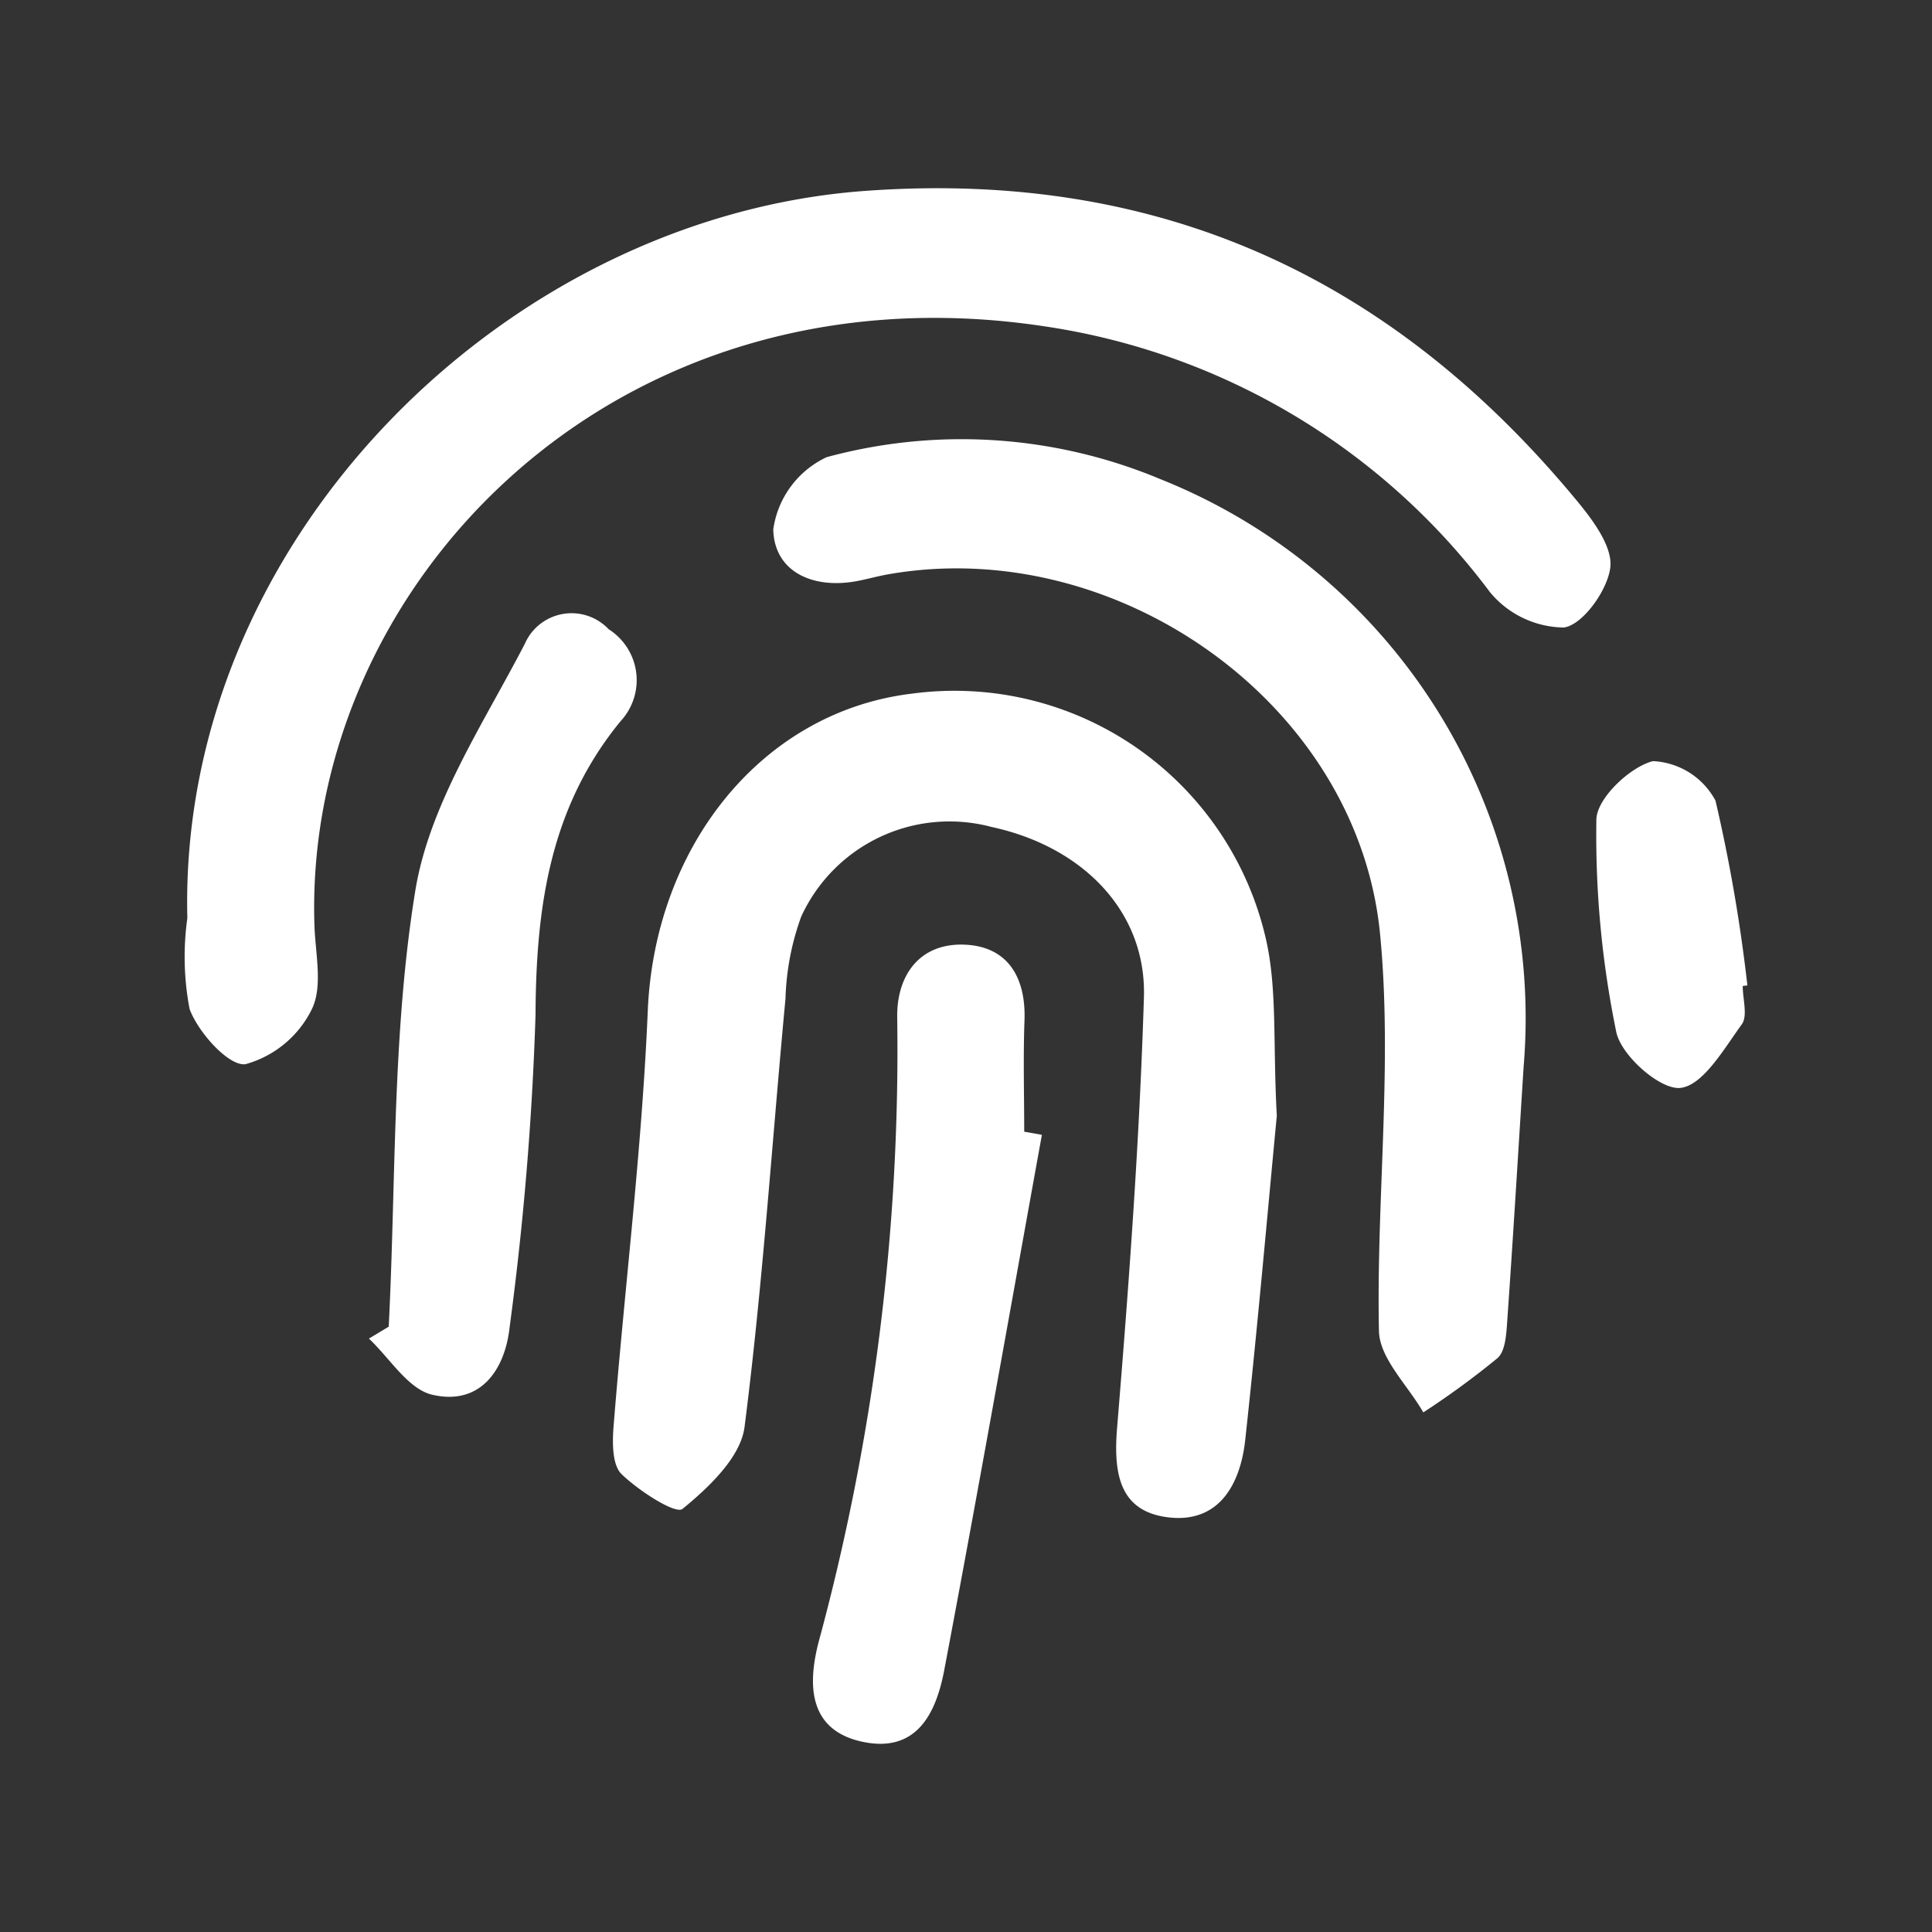
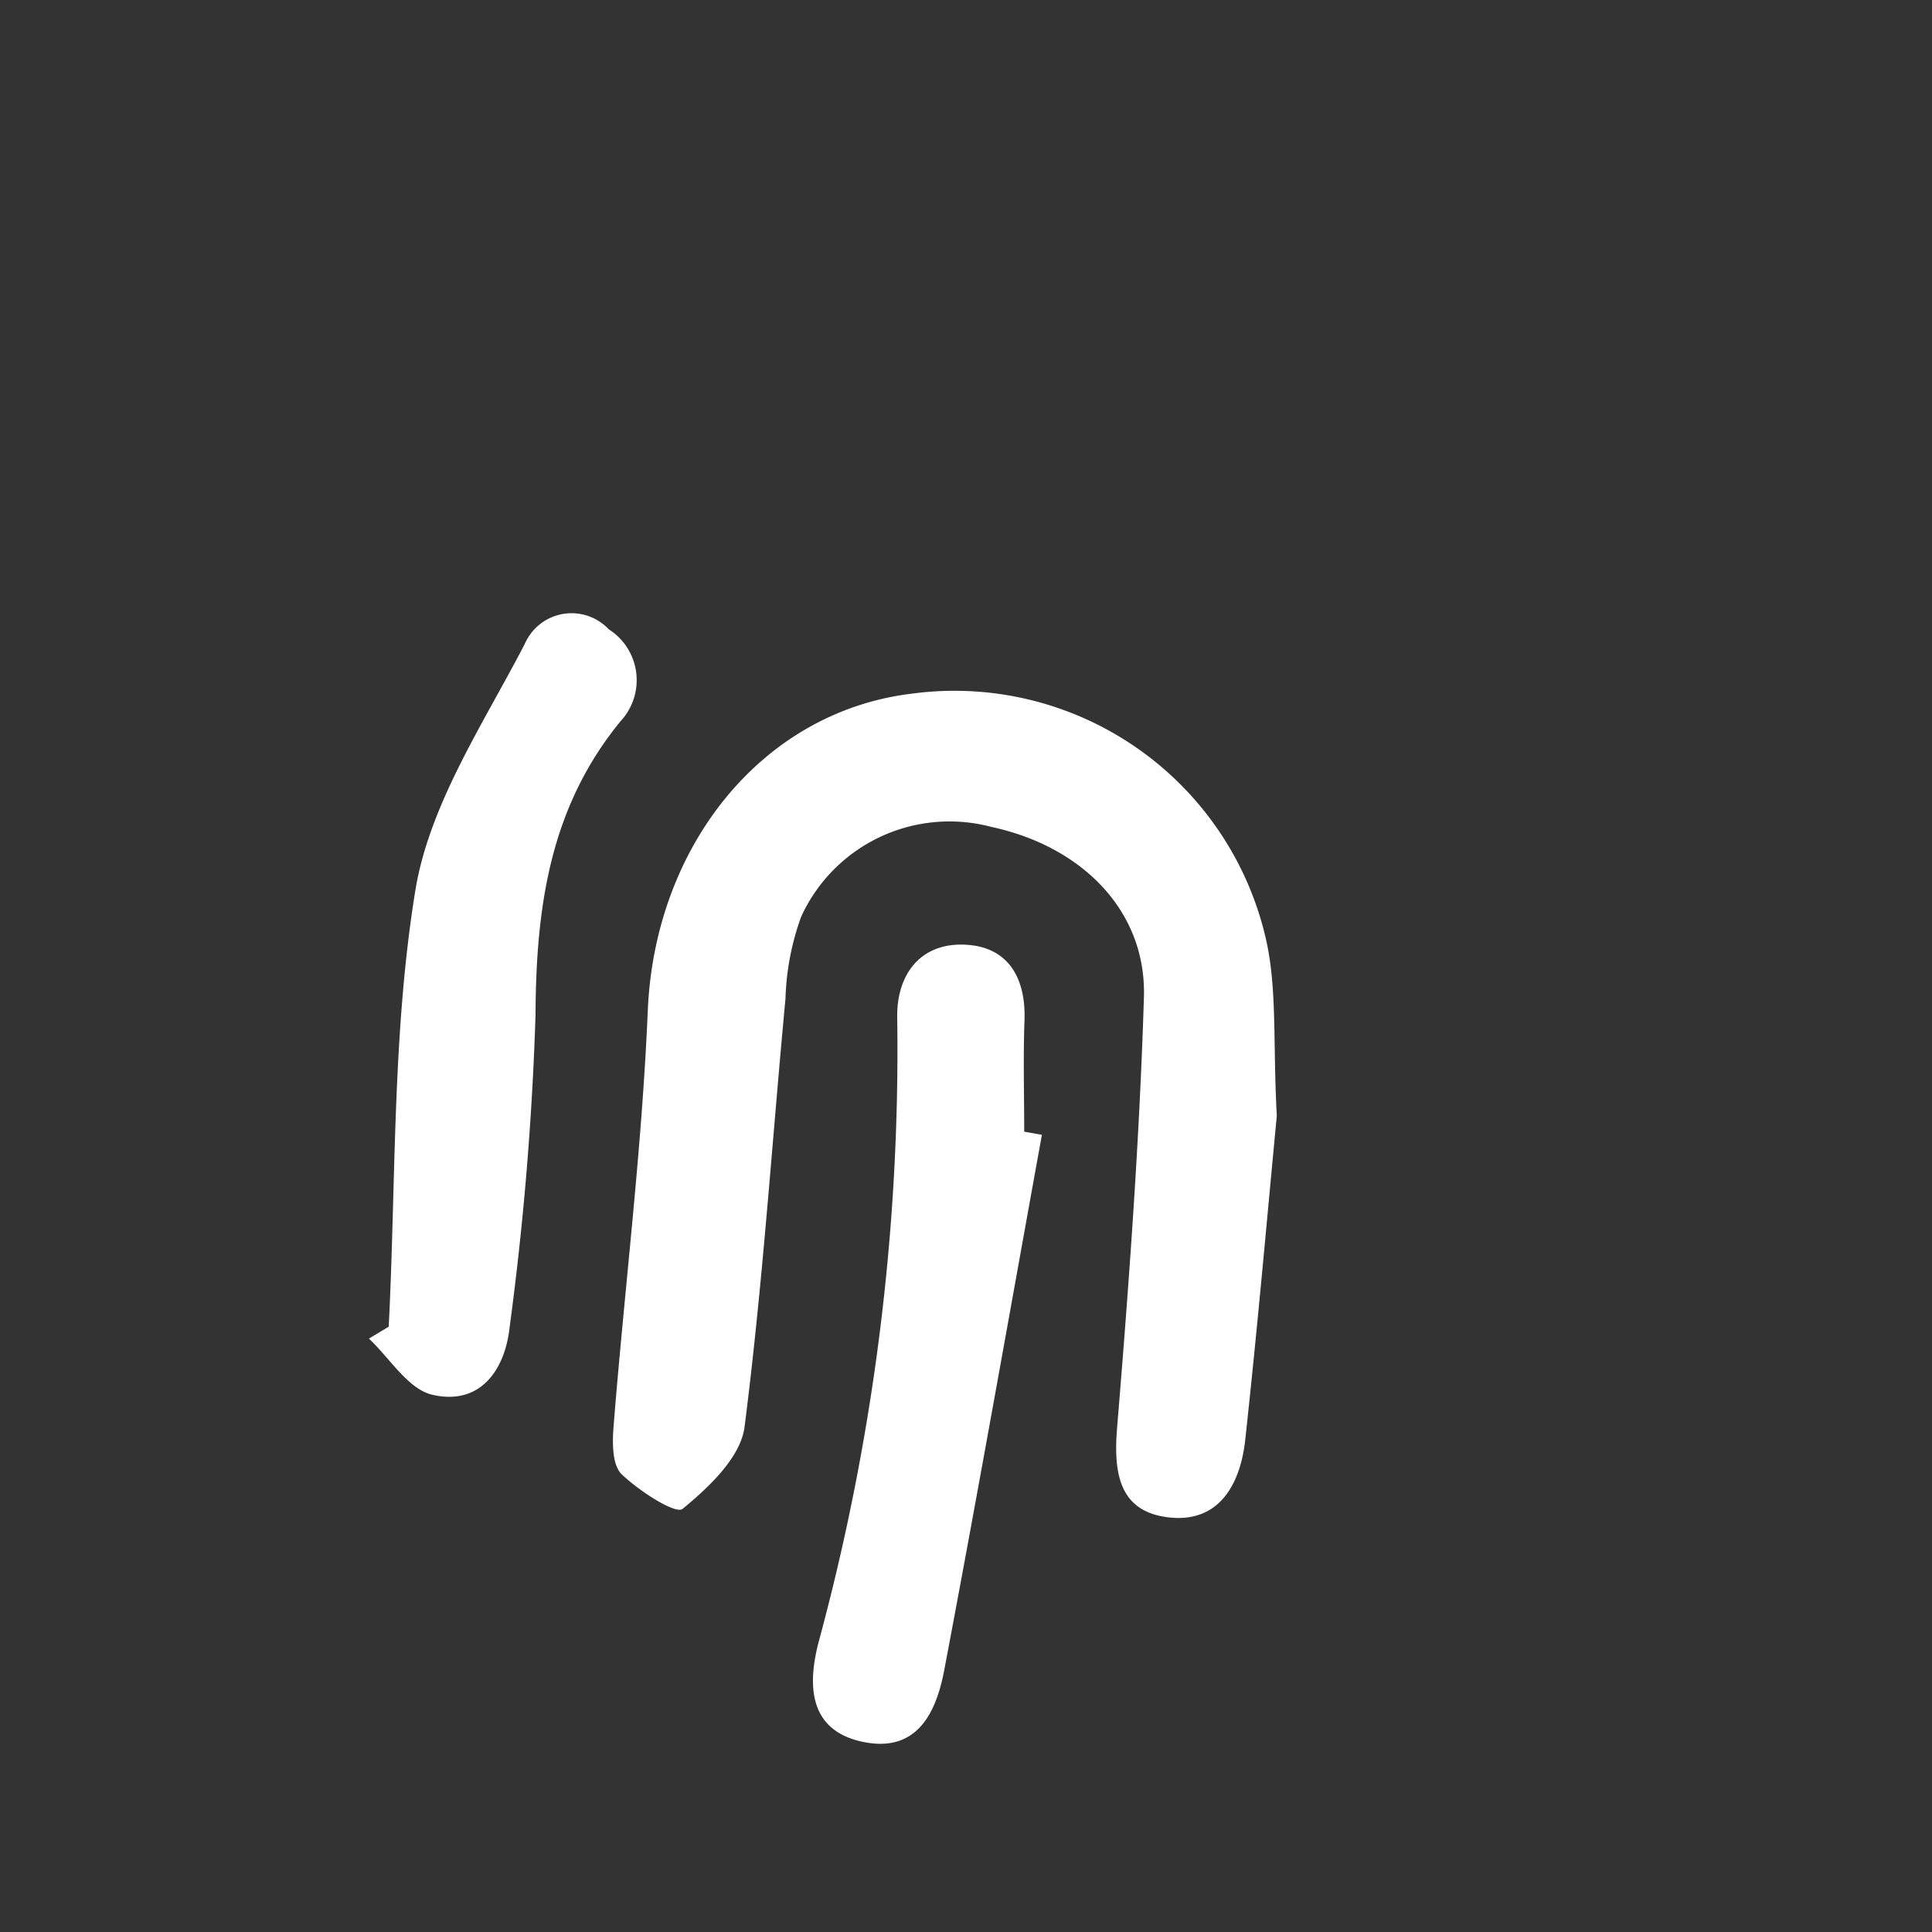
<svg xmlns="http://www.w3.org/2000/svg" width="70" height="70" viewBox="0 0 70 70">
  <rect x="0" y="0" width="70" height="70" fill="#333333" stroke="none" />
  <g transform="translate(4 5)">
    <g transform="translate(-390.588 -352.986)">
      <g transform="translate(393.275 354.806)">
-         <path d="M393.376,381.251c-.337-13.7,11.541-25.394,24.539-26.347,10.671-.782,19.106,3.124,25.8,11.217.58.7,1.308,1.673,1.217,2.428-.1.825-1,2.081-1.683,2.173a3.523,3.523,0,0,1-2.68-1.285,24.631,24.631,0,0,0-16.1-9.622c-15.729-2.4-26.894,9.484-26.488,21.706.034,1.026.312,2.213-.1,3.041a3.809,3.809,0,0,1-2.4,1.982c-.606.079-1.712-1.151-2.024-2A10.093,10.093,0,0,1,393.376,381.251Z" transform="translate(-393.275 -354.806)" fill="#fff" />
        <path d="M452.3,411.257c-.328,3.419-.69,7.581-1.143,11.733-.177,1.623-.958,3.051-2.822,2.809-1.752-.227-1.956-1.609-1.821-3.248.427-5.186.811-10.382.971-15.582.1-3.113-2.216-5.465-5.509-6.177a5.911,5.911,0,0,0-6.908,3.246,9.468,9.468,0,0,0-.569,2.968c-.488,5.176-.823,10.37-1.484,15.524-.141,1.1-1.3,2.192-2.246,2.967-.253.206-1.593-.659-2.211-1.261-.341-.332-.335-1.148-.288-1.73.4-5.02,1.027-10.028,1.239-15.055.252-5.975,4.15-10.853,9.594-11.495a11.574,11.574,0,0,1,12.8,8.882C452.32,406.653,452.155,408.6,452.3,411.257Z" transform="translate(-412.726 -377.647)" fill="#fff" />
-         <path d="M468.524,398.029c-.194,3.072-.379,6.146-.594,9.217-.033.463-.063,1.084-.352,1.343a30.615,30.615,0,0,1-2.689,1.967c-.562-.983-1.586-1.956-1.607-2.95-.1-4.793.5-9.633.041-14.378-.809-8.363-9.57-14.515-17.859-13.031-.389.07-.77.183-1.158.25-1.575.272-2.933-.37-2.969-1.882a3.413,3.413,0,0,1,1.935-2.619,18.656,18.656,0,0,1,12.078.791A21.03,21.03,0,0,1,468.524,398.029Z" transform="translate(-420.007 -366.202)" fill="#fff" />
        <path d="M452.877,423.45c-1.172,6.466-2.315,12.937-3.538,19.393-.291,1.535-.979,3.016-2.953,2.6-2.029-.427-1.975-2.161-1.6-3.612a81.938,81.938,0,0,0,2.849-22.61c-.033-1.508.775-2.7,2.387-2.663,1.593.039,2.283,1.156,2.224,2.753-.049,1.34-.01,2.683-.01,4.025Z" transform="translate(-421.814 -389.153)" fill="#fff" />
        <path d="M409.04,415.362c.269-5.275.12-10.619.964-15.8.508-3.119,2.463-6.038,3.968-8.943a1.848,1.848,0,0,1,3.038-.526,2.184,2.184,0,0,1,.436,3.325c-2.567,3.127-3.069,6.739-3.087,10.654a111.157,111.157,0,0,1-.937,11.3c-.168,1.569-1.072,2.857-2.8,2.457-.878-.2-1.543-1.327-2.3-2.035Z" transform="translate(-401.643 -374.114)" fill="#fff" />
-         <path d="M513.837,409.7c0,.473.189,1.084-.036,1.393-.646.887-1.4,2.212-2.225,2.3-.729.076-2.142-1.169-2.32-2.024a35.3,35.3,0,0,1-.721-7.7c.012-.759,1.205-1.9,2.049-2.116a2.712,2.712,0,0,1,2.266,1.431,58.235,58.235,0,0,1,1.156,6.695Z" transform="translate(-457.382 -380.796)" fill="#fff" />
      </g>
    </g>
    <rect width="70" height="70" transform="translate(-4 -5)" fill="none" />
  </g>
</svg>